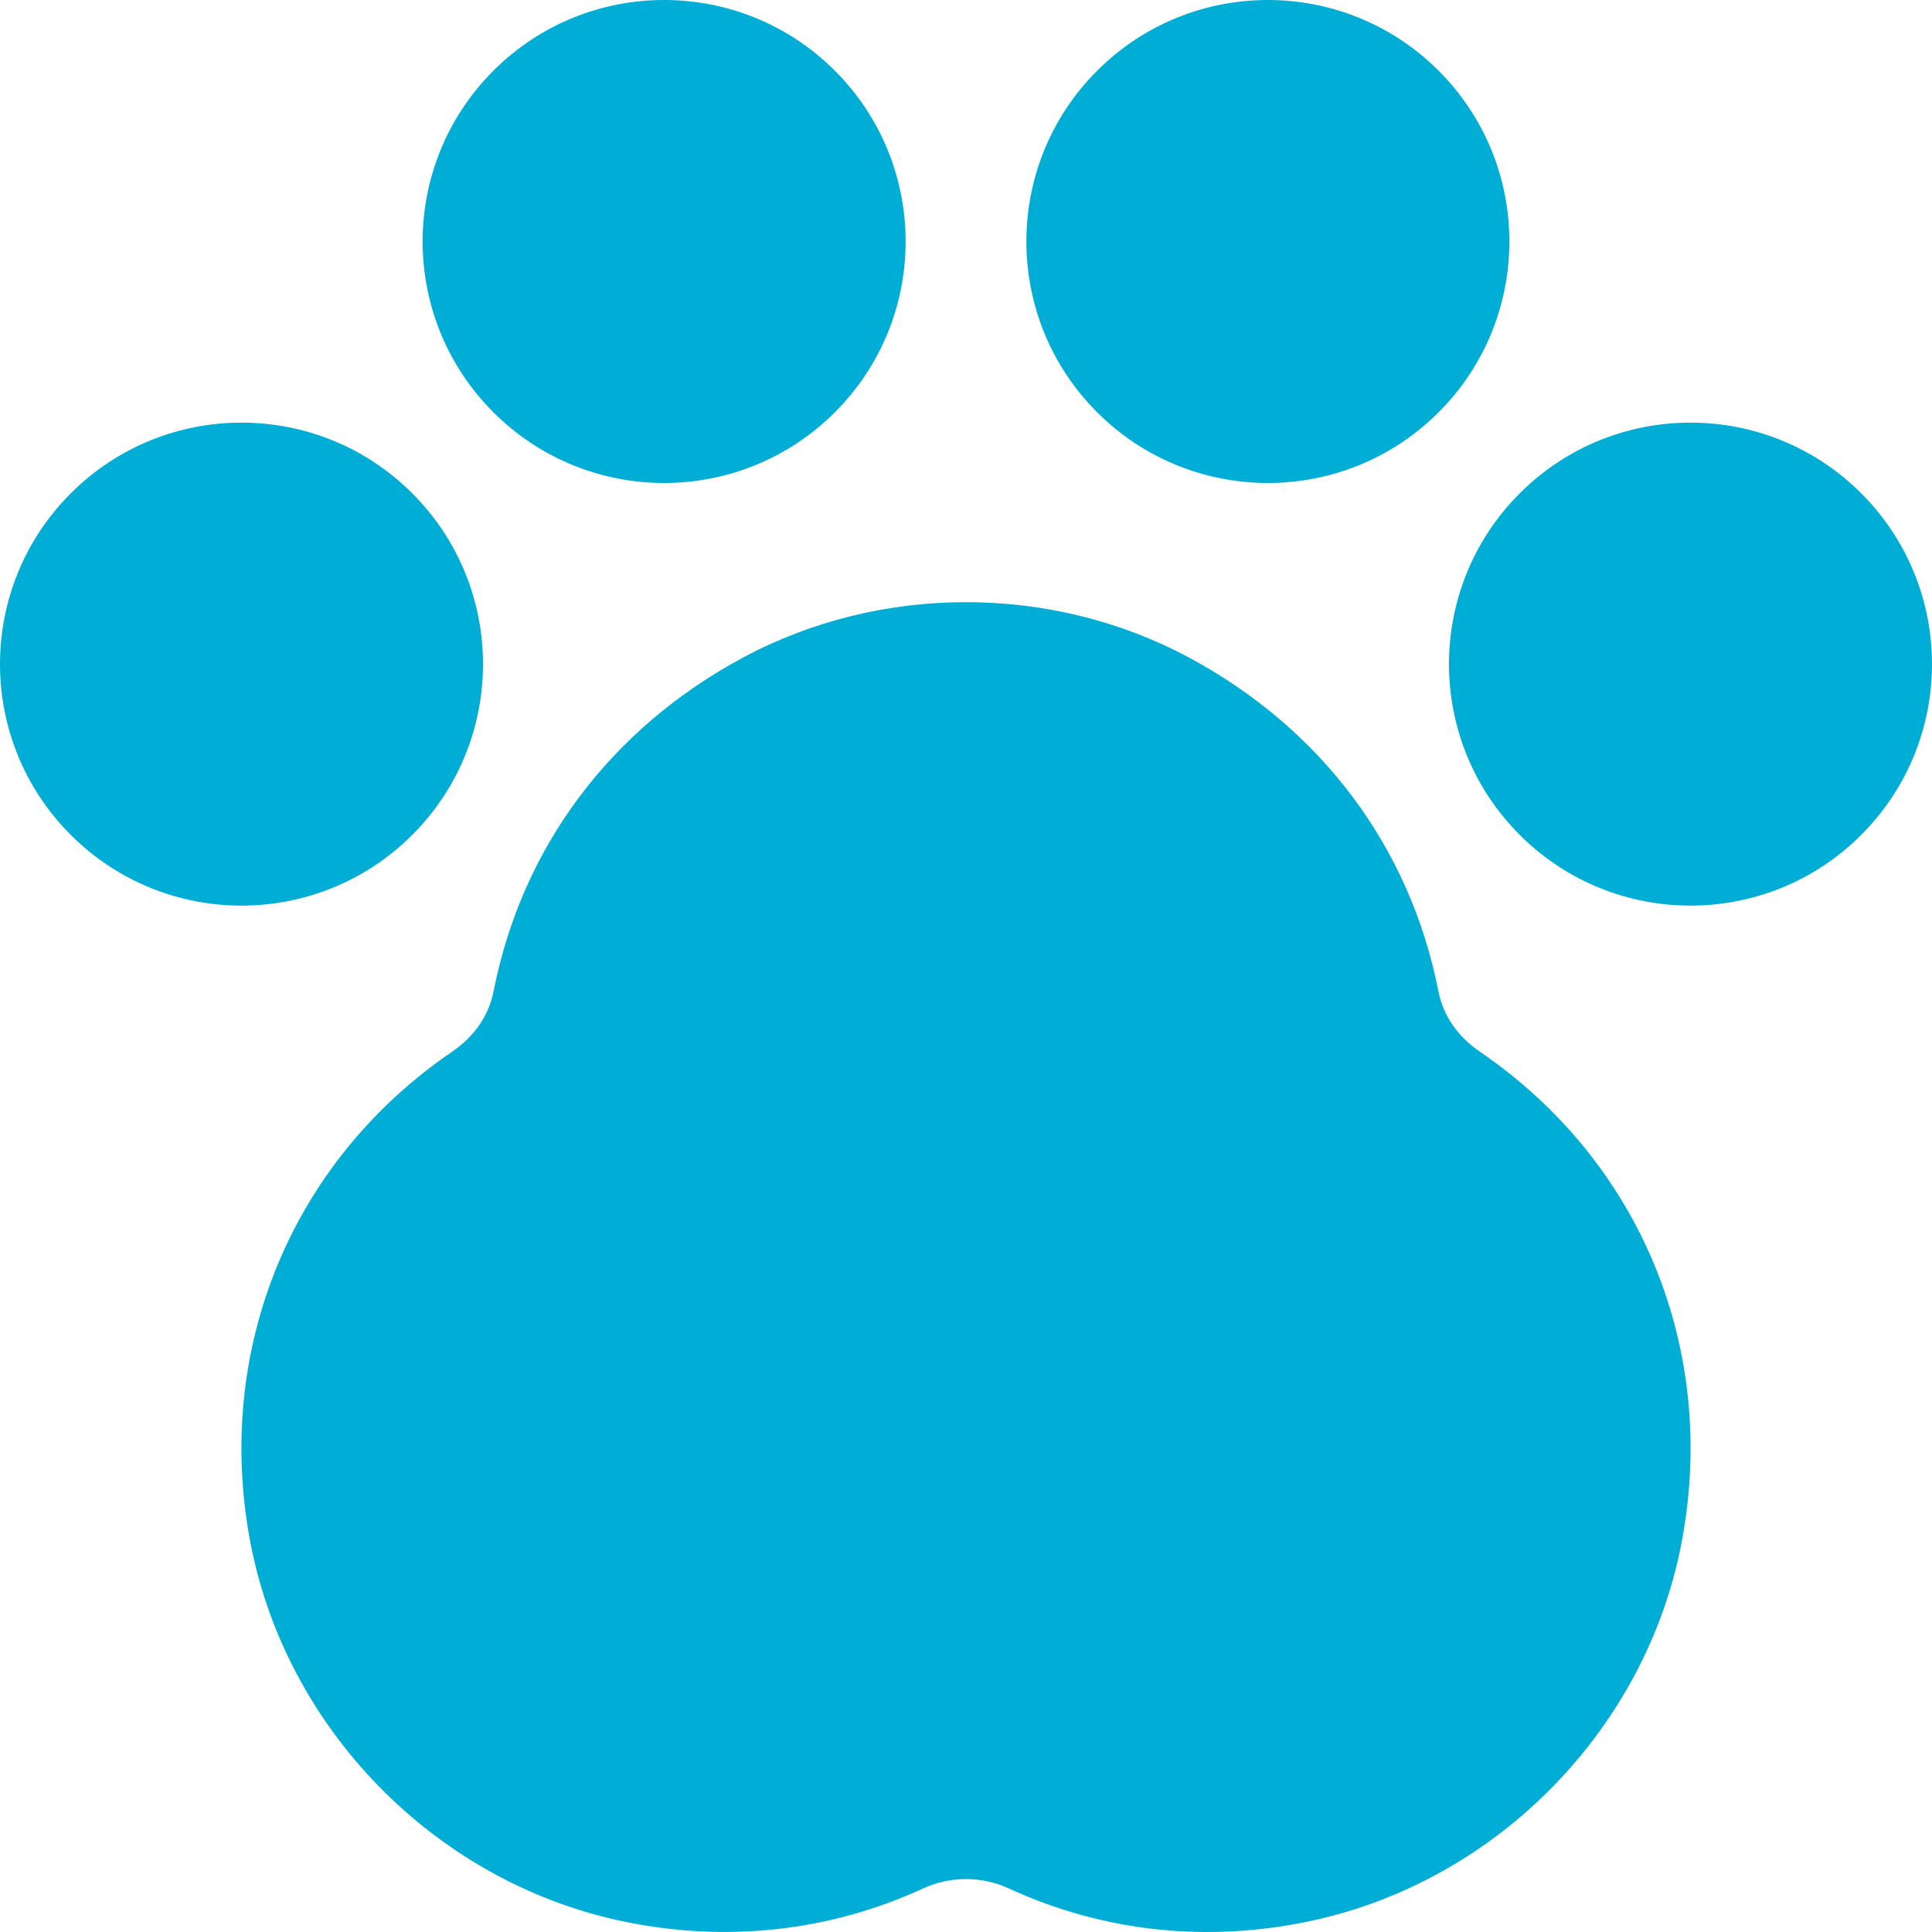
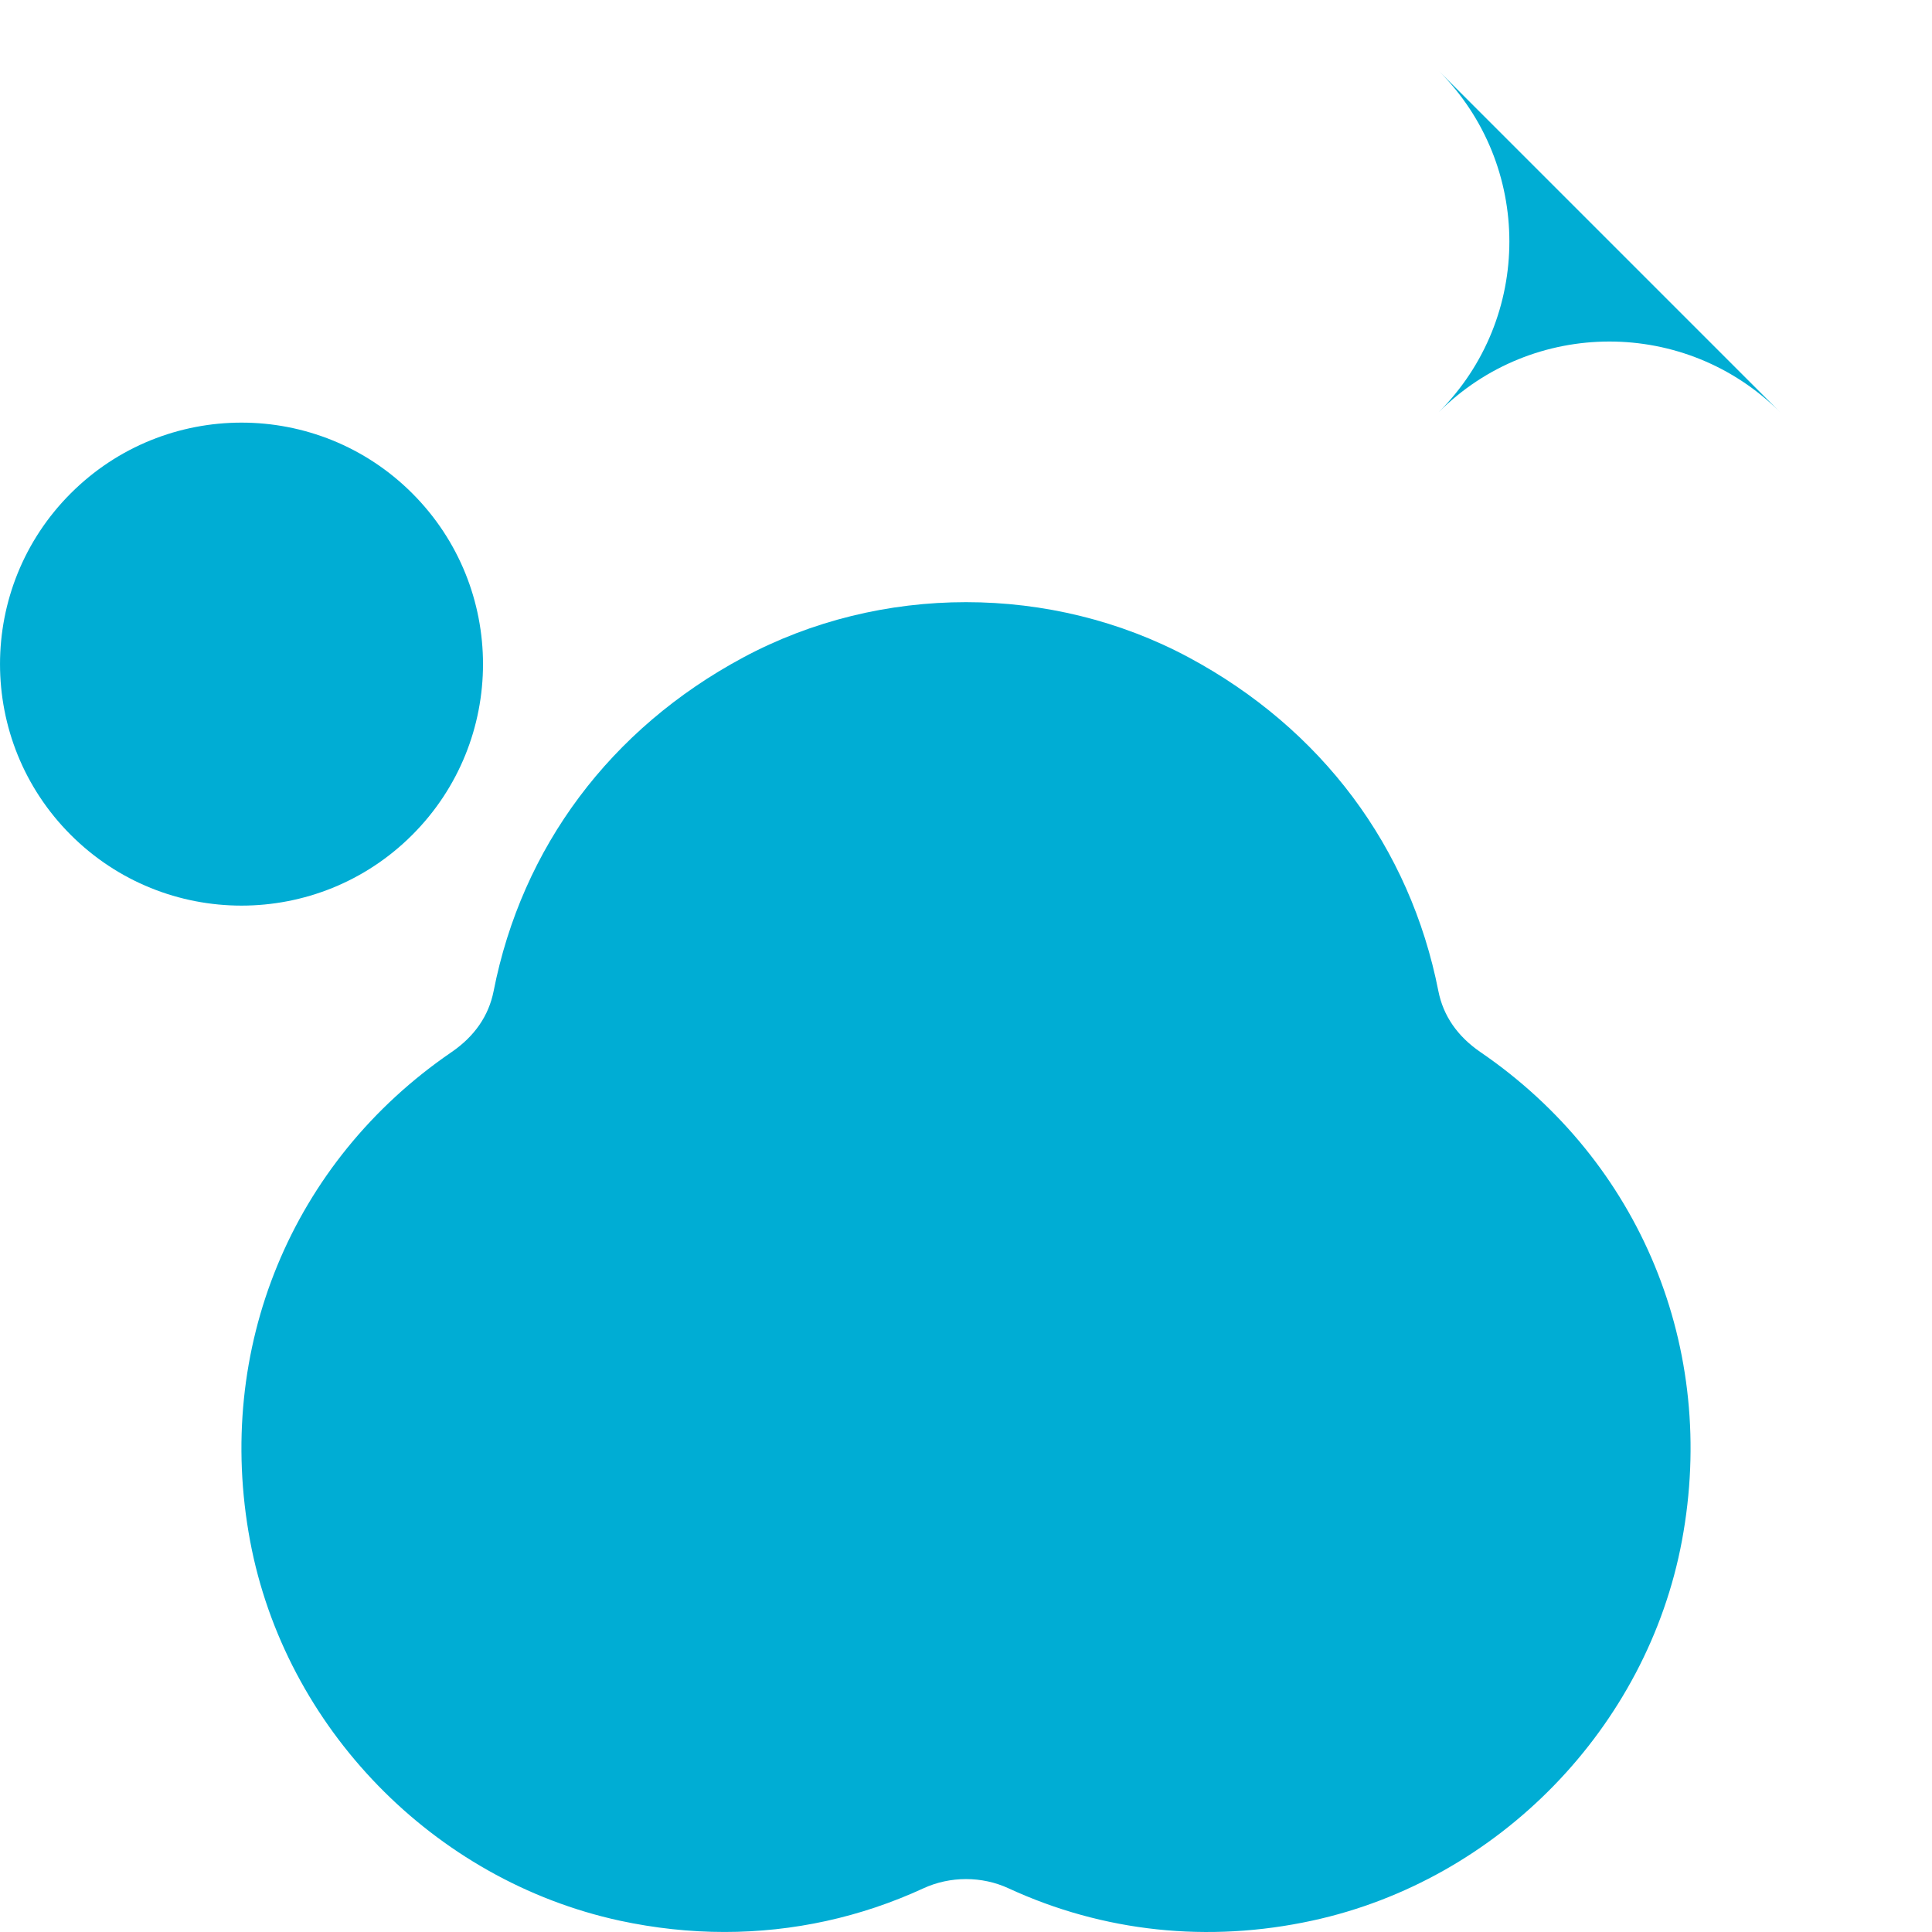
<svg xmlns="http://www.w3.org/2000/svg" id="Capa_1" enable-background="new 0 0 524.243 524.243" height="512" viewBox="0 0 524.243 524.243" width="512">
-   <path style="fill:#00add4" d="m226.547 19.193c25.591 25.591 25.591 67.082 0 92.673s-67.082 25.591-92.673 0-25.591-67.082 0-92.673c25.591-25.591 67.082-25.591 92.673 0" />
  <path style="fill:#00add4" d="m111.87 133.87c25.591 25.591 25.591 67.082 0 92.673s-67.082 25.591-92.673 0c-25.591-25.591-25.591-67.082 0-92.673s67.083-25.591 92.673 0" />
-   <path style="fill:#00add4" d="m390.37 19.193c25.591 25.591 25.591 67.082 0 92.673s-67.082 25.591-92.673 0-25.591-67.082 0-92.673c25.592-25.591 67.083-25.591 92.673 0" />
-   <path style="fill:#00add4" d="m505.046 133.87c25.591 25.591 25.591 67.082 0 92.673s-67.082 25.591-92.673 0-25.591-67.082 0-92.673 67.082-25.591 92.673 0" />
+   <path style="fill:#00add4" d="m390.37 19.193c25.591 25.591 25.591 67.082 0 92.673c25.592-25.591 67.083-25.591 92.673 0" />
  <path style="fill:#00add4" d="m401.723 285.491c-6.255-4.288-10.095-9.855-11.423-16.558-7.679-39.052-31.725-71.209-67.721-90.535-37.276-19.998-83.624-20.014-120.932.016-35.98 19.31-60.026 51.467-67.705 90.519-1.328 6.703-5.167 12.271-11.423 16.558-43.435 29.709-64.377 80.504-54.666 132.579 9.455 50.683 49.755 92.119 100.294 103.094 9.503 2.048 19.022 3.072 28.445 3.072 18.638 0 36.94-3.984 53.995-11.855 7.231-3.328 15.854-3.328 23.054 0 25.709 11.871 54.219 14.911 82.472 8.767 50.523-10.959 90.823-52.395 100.278-103.094 9.71-52.059-11.232-102.854-54.668-132.563z" />
</svg>